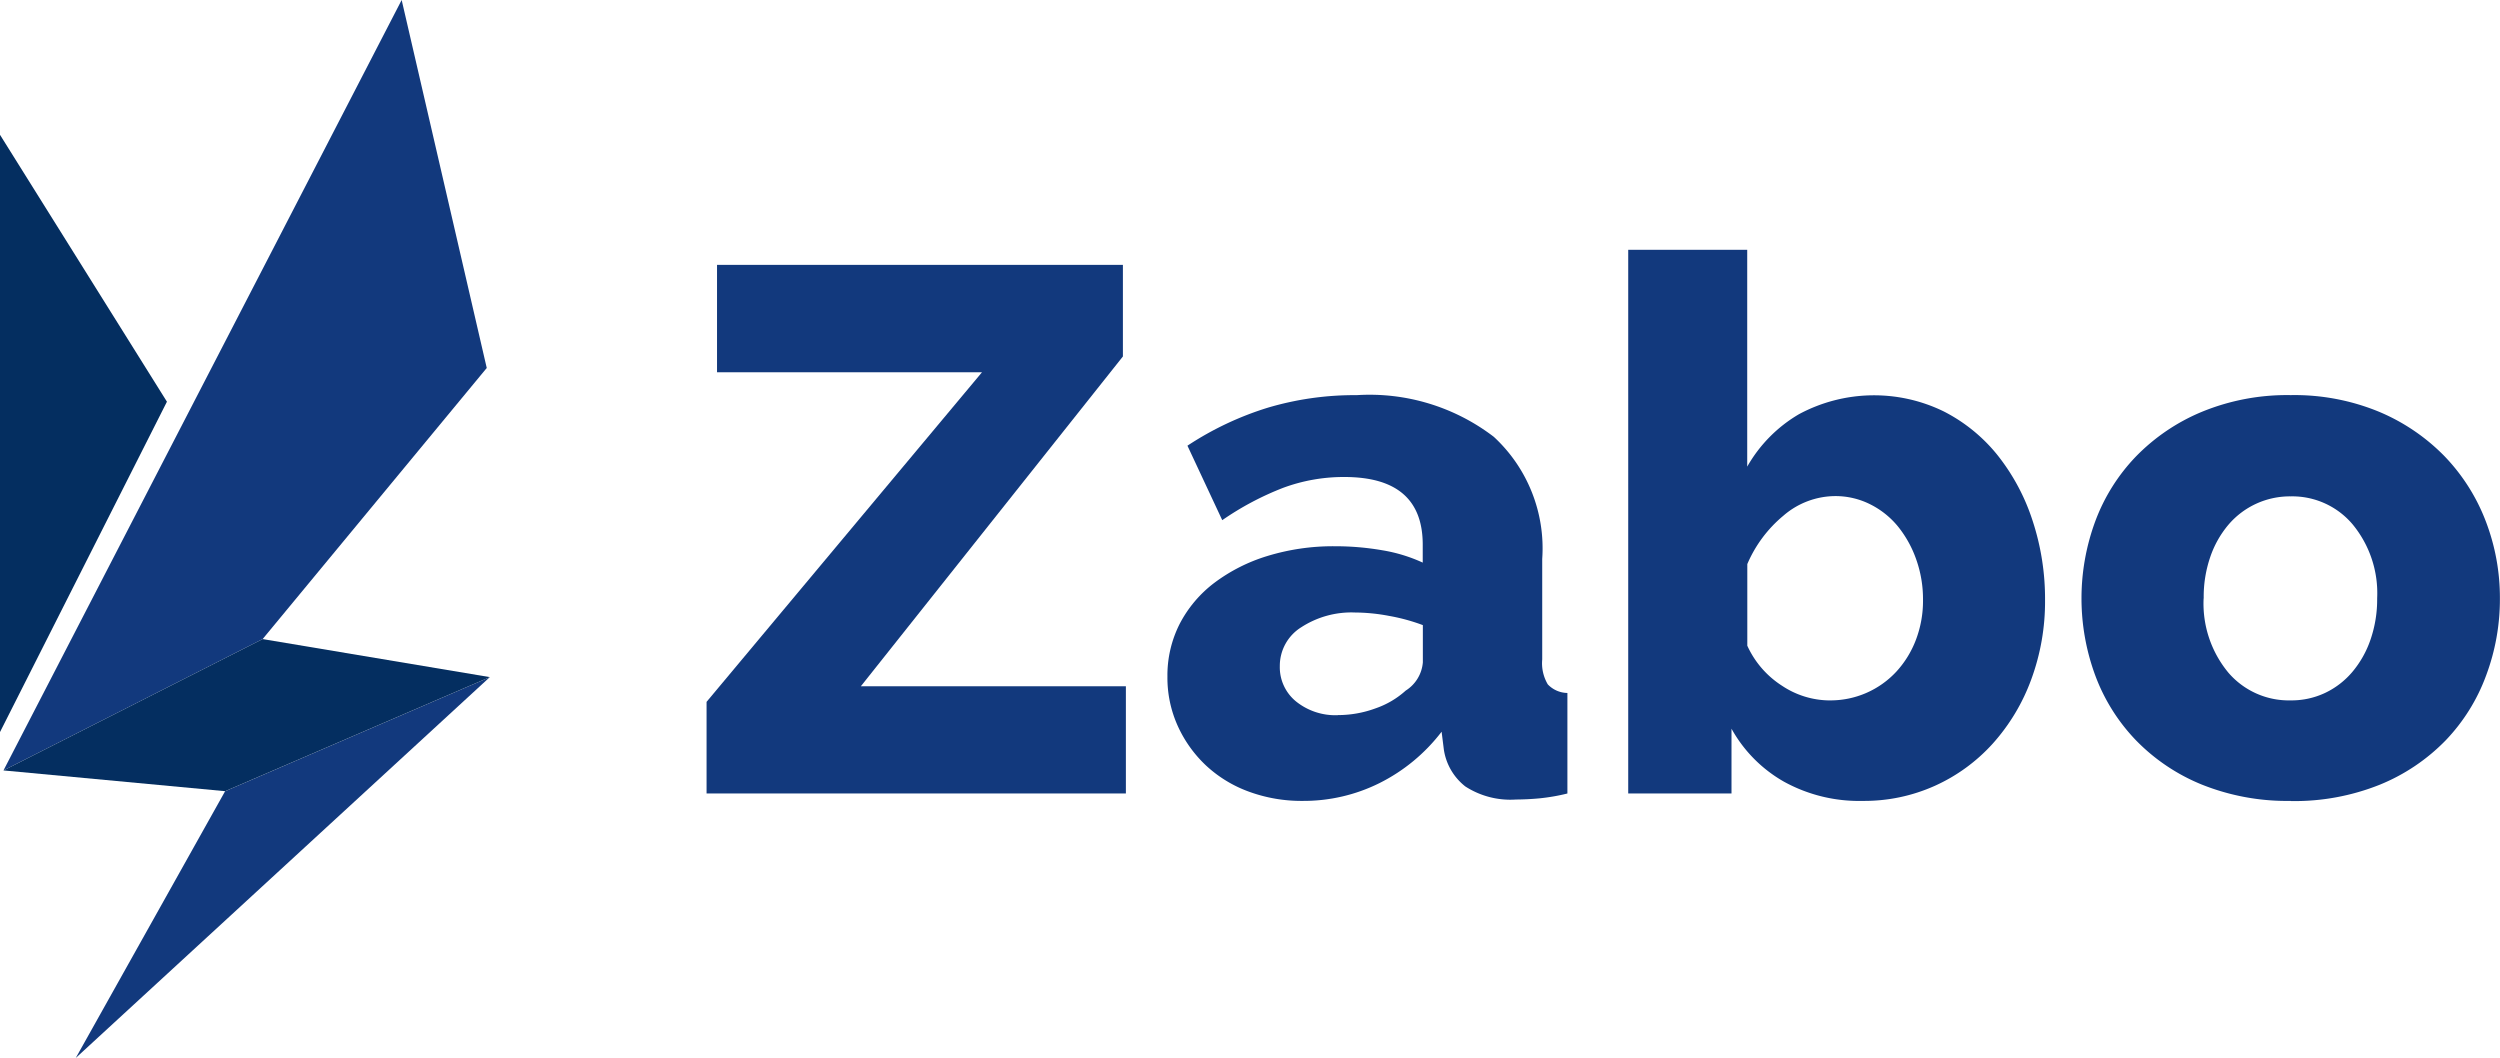
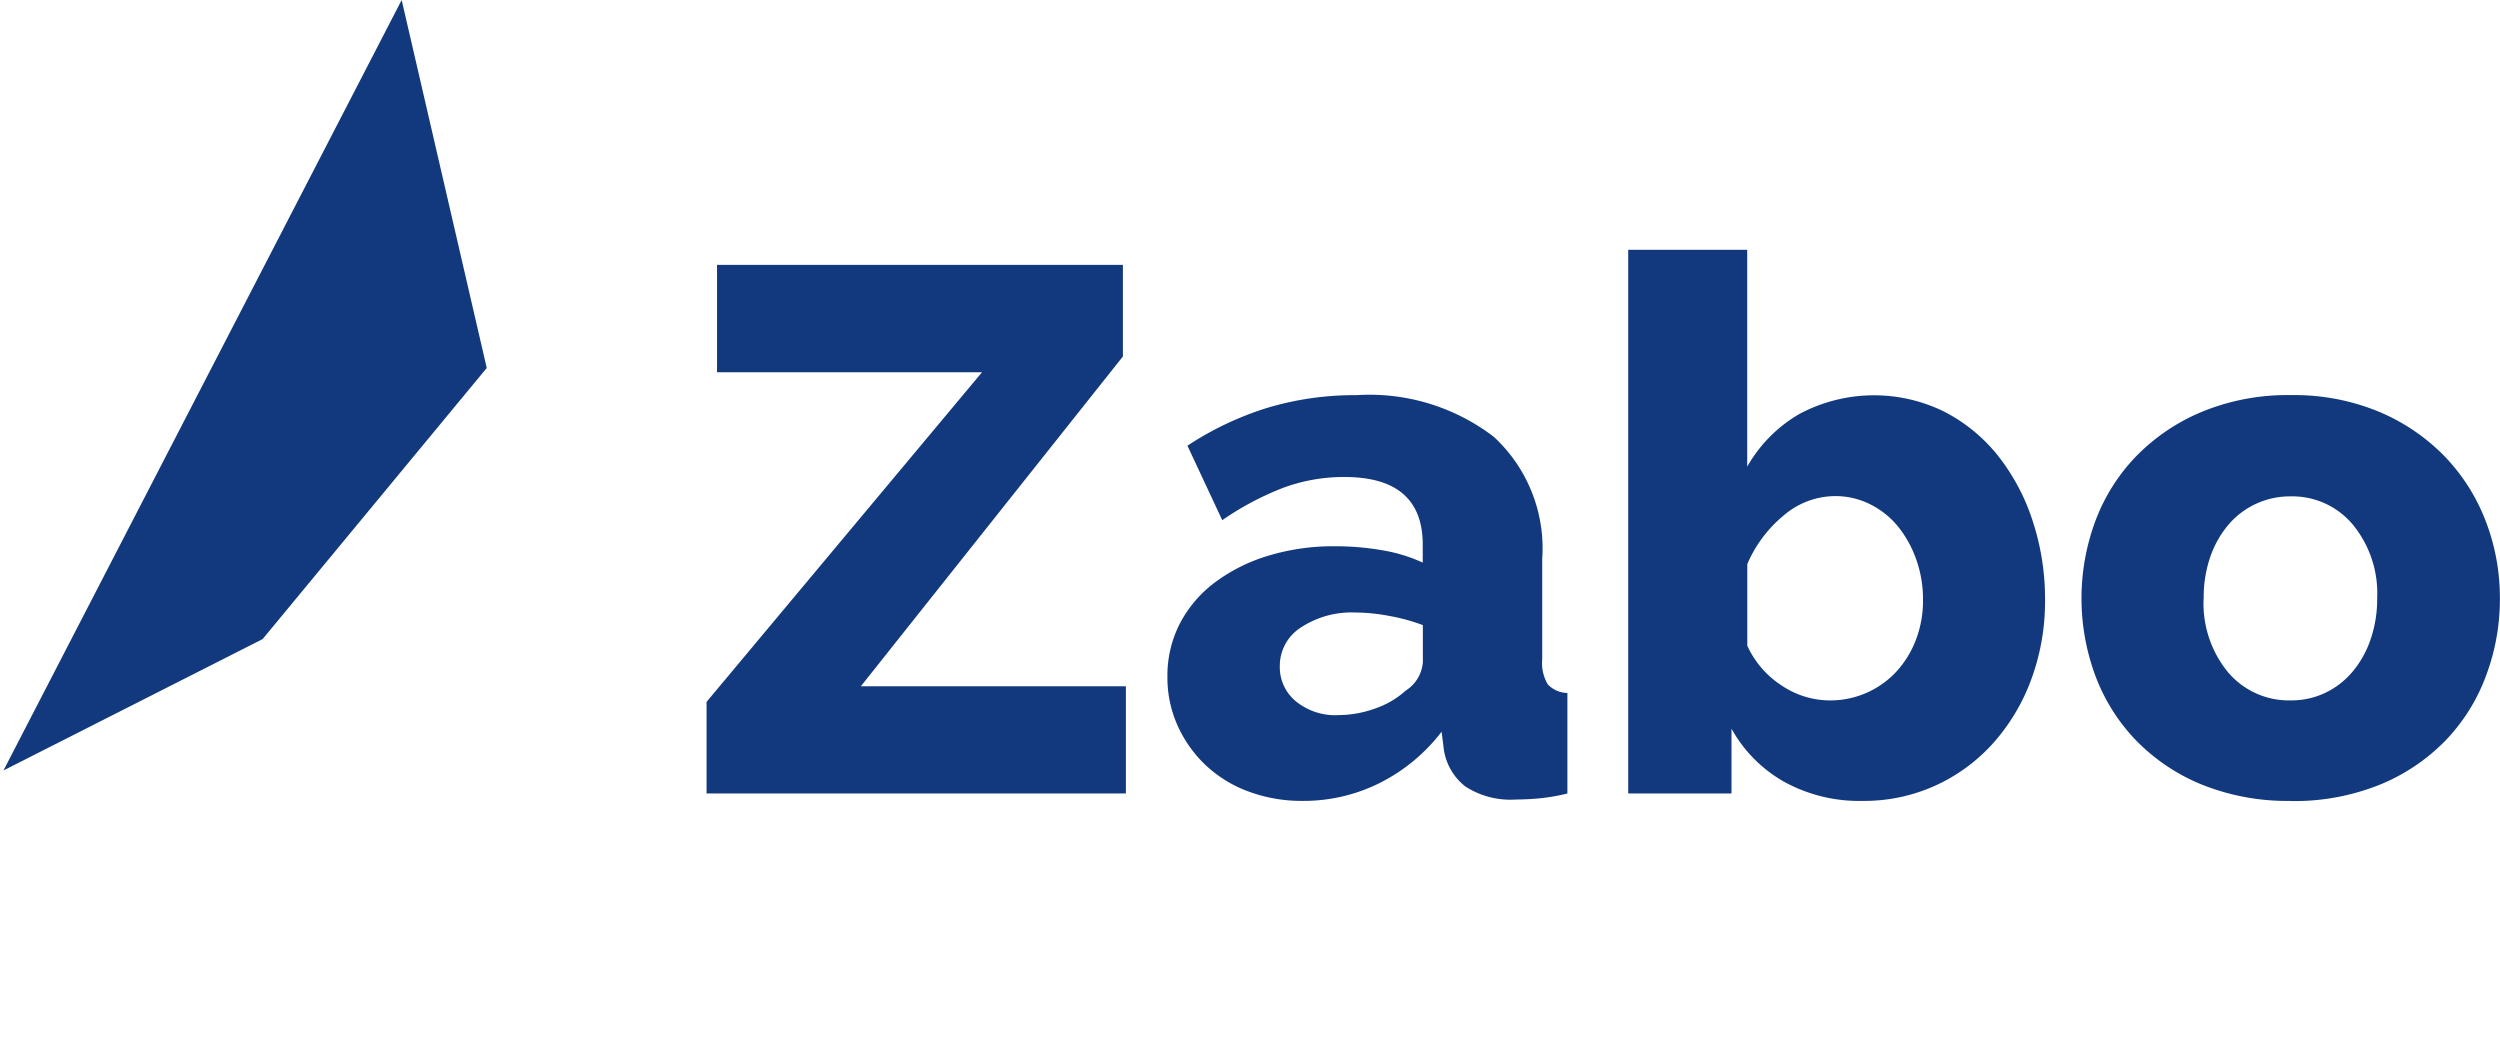
<svg xmlns="http://www.w3.org/2000/svg" id="Services-Zabo" width="81.305" height="34.407" viewBox="0 0 81.305 34.407">
  <defs>
    <style>
            .cls-1{fill:#042e60}.cls-2{fill:#12397d}
        </style>
  </defs>
-   <path id="패스_59" d="M0 46.944L5.429 36.2 0 27.52z" class="cls-1" data-name="패스 59" transform="translate(0 -23.136)" />
-   <path id="패스_60" d="M15.47 150.635l13.465-12.385-8.608 3.71z" class="cls-2" data-name="패스 60" transform="translate(-13.006 -116.228)" />
  <path id="패스_61" d="M13.66 0L.71 25.056l8.428-4.272 7.289-8.817z" class="cls-2" data-name="패스 61" transform="translate(-.597)" />
-   <path id="패스_62" d="M9.138 130.48L.71 134.752l7.208.675 8.608-3.71z" class="cls-1" data-name="패스 62" transform="translate(-.597 -109.696)" />
+   <path id="패스_62" d="M9.138 130.48L.71 134.752z" class="cls-1" data-name="패스 62" transform="translate(-.597 -109.696)" />
  <path id="패스_63" d="M144.26 68.292l8.958-10.72H144.6V54.08h13.2v2.979l-8.522 10.725h8.619v3.487H144.26z" class="cls-2" data-name="패스 63" transform="translate(-121.281 -45.466)" />
  <path id="패스_64" d="M242.753 93.874a4.968 4.968 0 0 1-1.752-.3 4.105 4.105 0 0 1-1.392-.847 4.06 4.06 0 0 1-.921-1.284 3.808 3.808 0 0 1-.339-1.609 3.7 3.7 0 0 1 .4-1.72 3.96 3.96 0 0 1 1.126-1.332 5.575 5.575 0 0 1 1.719-.871 7.31 7.31 0 0 1 2.2-.319 8.965 8.965 0 0 1 1.55.132 5.139 5.139 0 0 1 1.308.4v-.584q0-2.2-2.549-2.2a5.677 5.677 0 0 0-1.985.35 9.532 9.532 0 0 0-1.986 1.054L239 82.322a10.2 10.2 0 0 1 2.614-1.236 9.892 9.892 0 0 1 2.89-.408 6.642 6.642 0 0 1 4.46 1.356 4.934 4.934 0 0 1 1.574 3.971v3.269a1.347 1.347 0 0 0 .182.811.9.9 0 0 0 .637.279v3.269a6.371 6.371 0 0 1-.921.159 8.683 8.683 0 0 1-.75.037 2.7 2.7 0 0 1-1.647-.424 1.872 1.872 0 0 1-.7-1.2l-.073-.581a5.812 5.812 0 0 1-2.021 1.671 5.532 5.532 0 0 1-2.492.579zm1.139-2.791a3.531 3.531 0 0 0 1.223-.218 2.842 2.842 0 0 0 .983-.578 1.2 1.2 0 0 0 .558-.919v-1.211a6.188 6.188 0 0 0-1.1-.3 6.053 6.053 0 0 0-1.1-.11 2.993 2.993 0 0 0-1.752.478 1.478 1.478 0 0 0-.7 1.268 1.434 1.434 0 0 0 .532 1.15 2.039 2.039 0 0 0 1.356.443z" class="cls-2" data-name="패스 64" transform="translate(-200.382 -67.827)" />
  <path id="패스_65" d="M340.057 68.923a5.059 5.059 0 0 1-2.549-.618 4.474 4.474 0 0 1-1.719-1.73v2.106h-3.359V51h3.87v7.052a4.62 4.62 0 0 1 1.684-1.706 5.161 5.161 0 0 1 4.709-.089 5.367 5.367 0 0 1 1.743 1.416 6.764 6.764 0 0 1 1.139 2.119 8.123 8.123 0 0 1 .411 2.6 7.326 7.326 0 0 1-.448 2.579 6.427 6.427 0 0 1-1.247 2.082 5.678 5.678 0 0 1-1.888 1.379 5.6 5.6 0 0 1-2.346.491zm-1.09-3.269a2.921 2.921 0 0 0 2.192-.945 3.215 3.215 0 0 0 .629-1.029 3.559 3.559 0 0 0 .229-1.3 3.863 3.863 0 0 0-.217-1.3 3.6 3.6 0 0 0-.594-1.078 2.759 2.759 0 0 0-.908-.726 2.518 2.518 0 0 0-1.137-.266 2.592 2.592 0 0 0-1.684.637 4.171 4.171 0 0 0-1.174 1.574v2.655a3.038 3.038 0 0 0 1.126 1.3 2.821 2.821 0 0 0 1.538.479z" class="cls-2" data-name="패스 65" transform="translate(-279.477 -42.876)" />
  <path id="패스_66" d="M431.8 93.869a7.451 7.451 0 0 1-2.893-.532 6.291 6.291 0 0 1-2.142-1.442 6.1 6.1 0 0 1-1.321-2.106 7.241 7.241 0 0 1 0-5.013 6.1 6.1 0 0 1 1.321-2.106 6.432 6.432 0 0 1 2.142-1.453 7.28 7.28 0 0 1 2.893-.545 7.2 7.2 0 0 1 2.882.545 6.481 6.481 0 0 1 2.131 1.453 6.27 6.27 0 0 1 1.332 2.106 6.956 6.956 0 0 1 .459 2.507 7.082 7.082 0 0 1-.448 2.506 6.07 6.07 0 0 1-1.316 2.111 6.308 6.308 0 0 1-2.142 1.442 7.46 7.46 0 0 1-2.894.532zm-2.832-6.585a3.52 3.52 0 0 0 .8 2.408 2.591 2.591 0 0 0 2.034.908 2.561 2.561 0 0 0 1.115-.242 2.651 2.651 0 0 0 .884-.679 3.262 3.262 0 0 0 .594-1.053 4.01 4.01 0 0 0 .217-1.343 3.519 3.519 0 0 0-.8-2.41 2.566 2.566 0 0 0-2.01-.908 2.625 2.625 0 0 0-2.026.921 3.248 3.248 0 0 0-.593 1.053 3.982 3.982 0 0 0-.212 1.345z" class="cls-2" data-name="패스 66" transform="translate(-357.302 -67.822)" />
</svg>